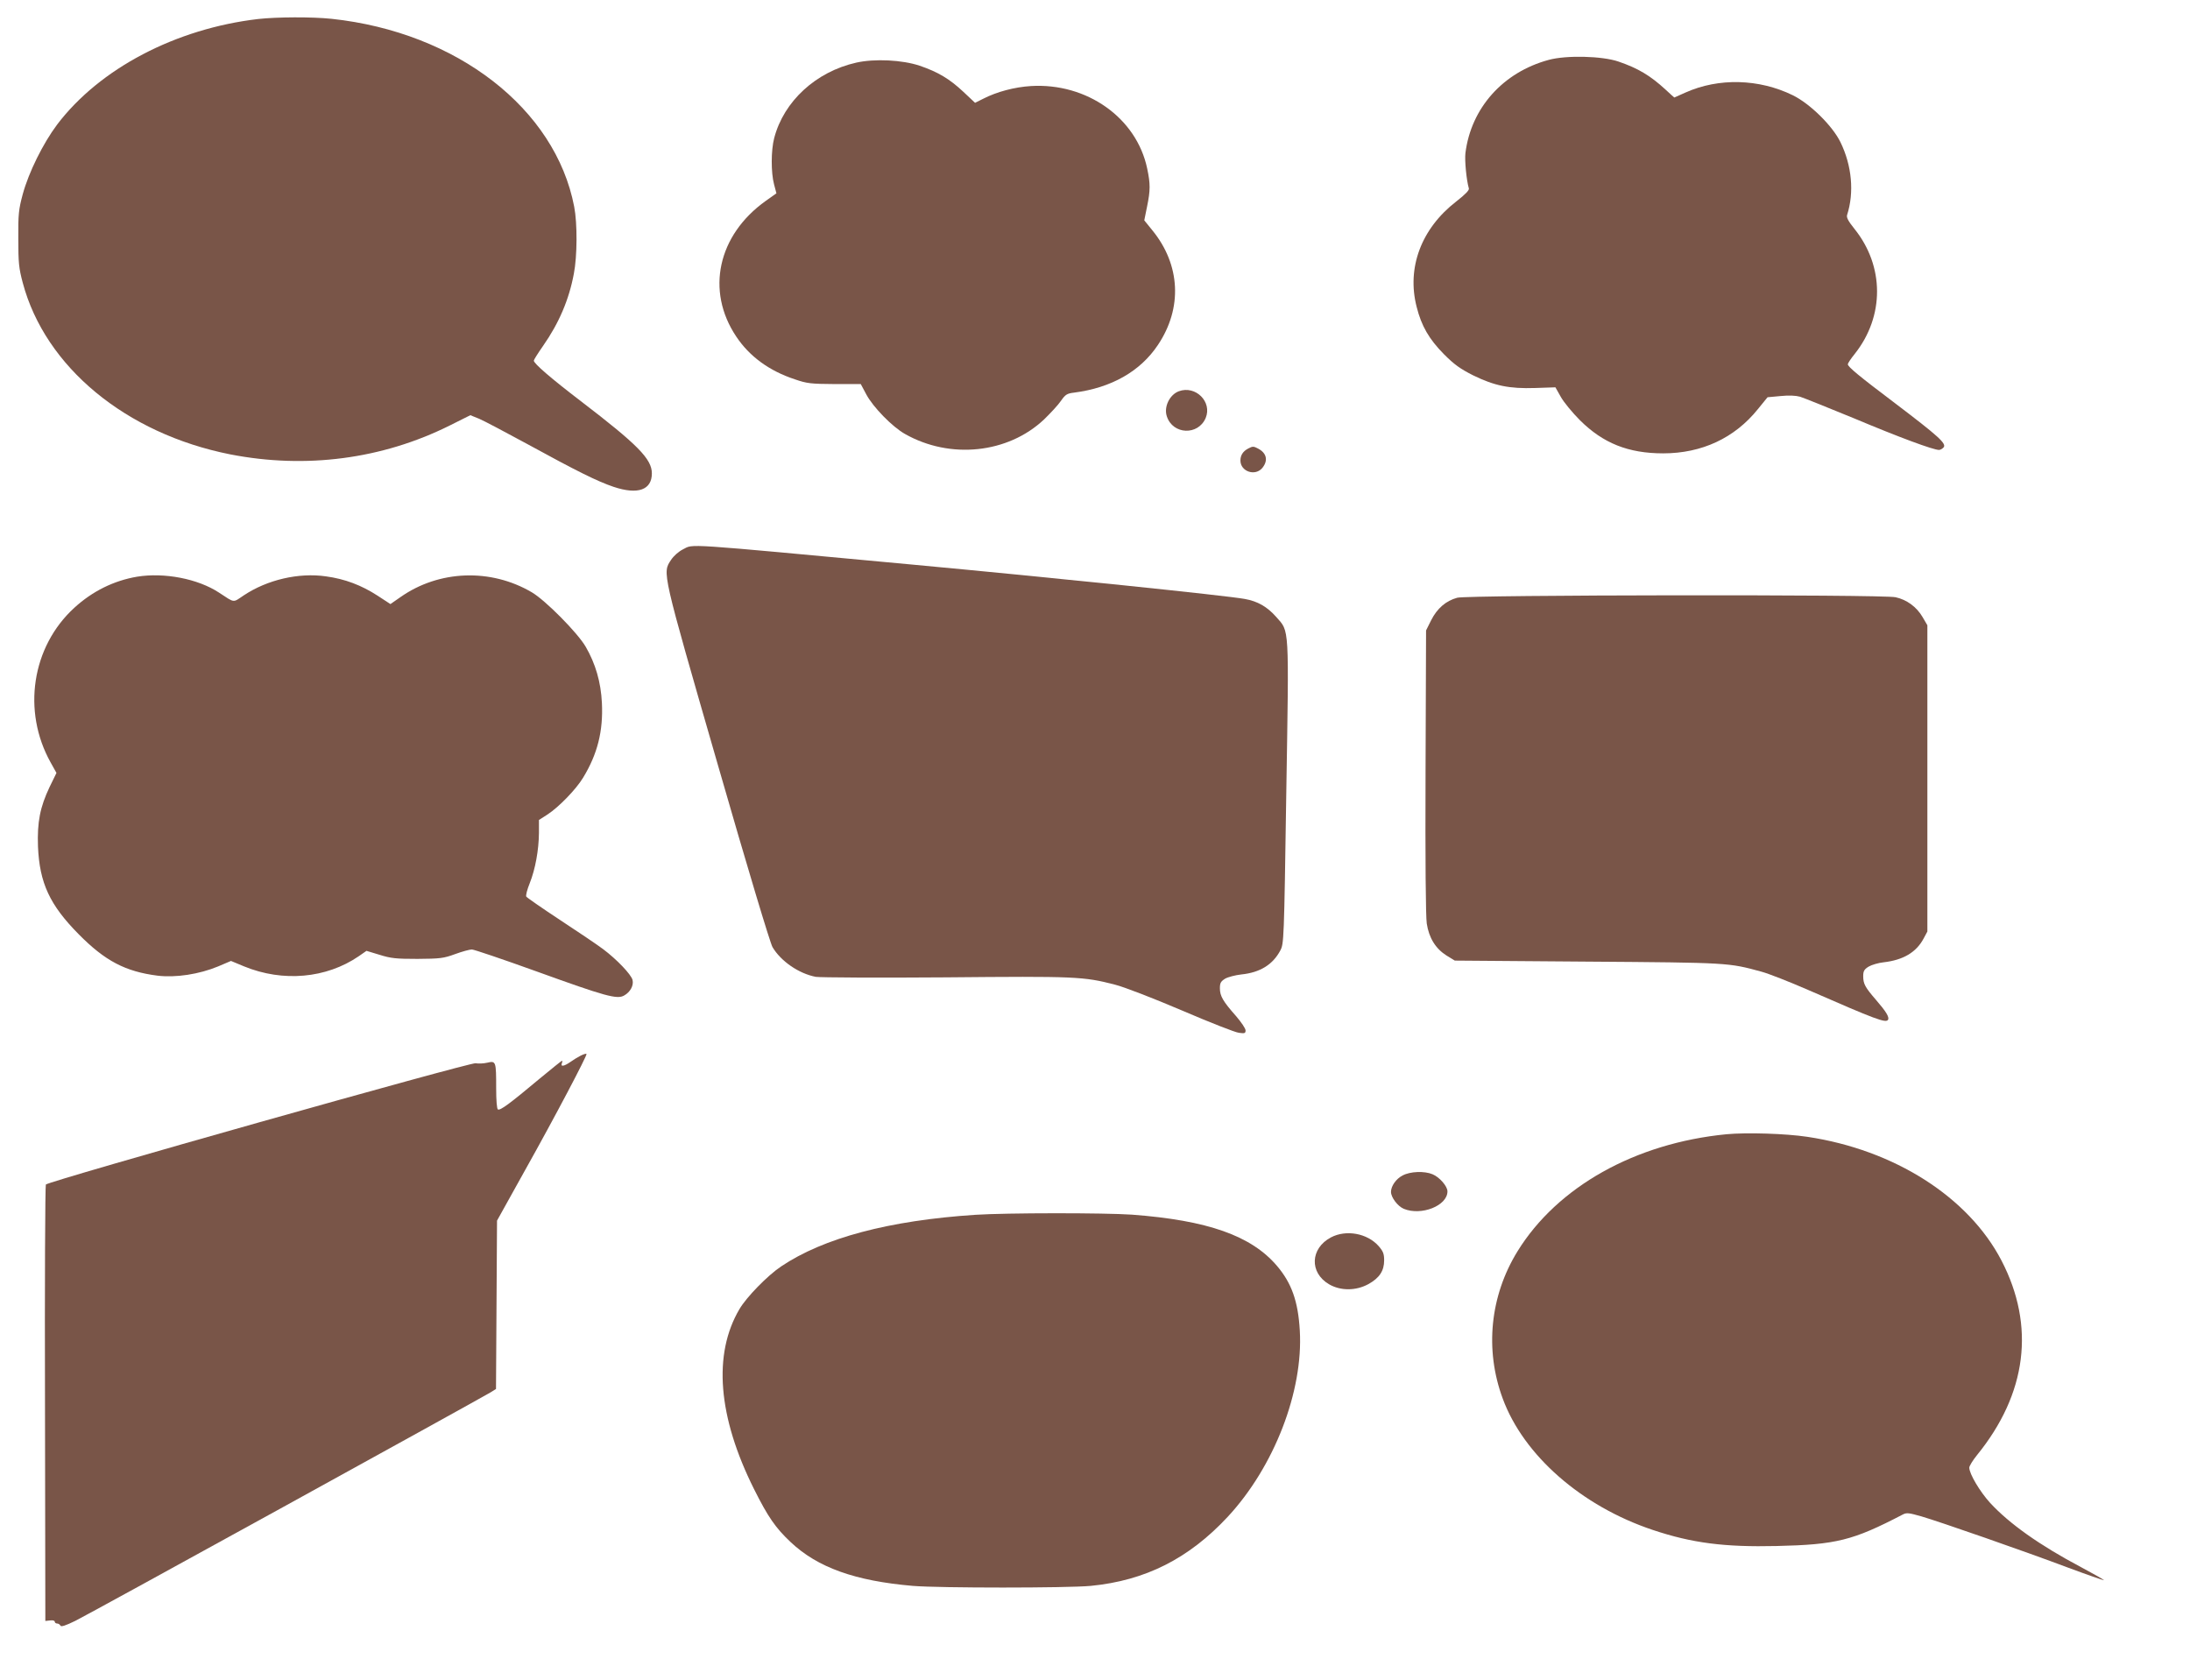
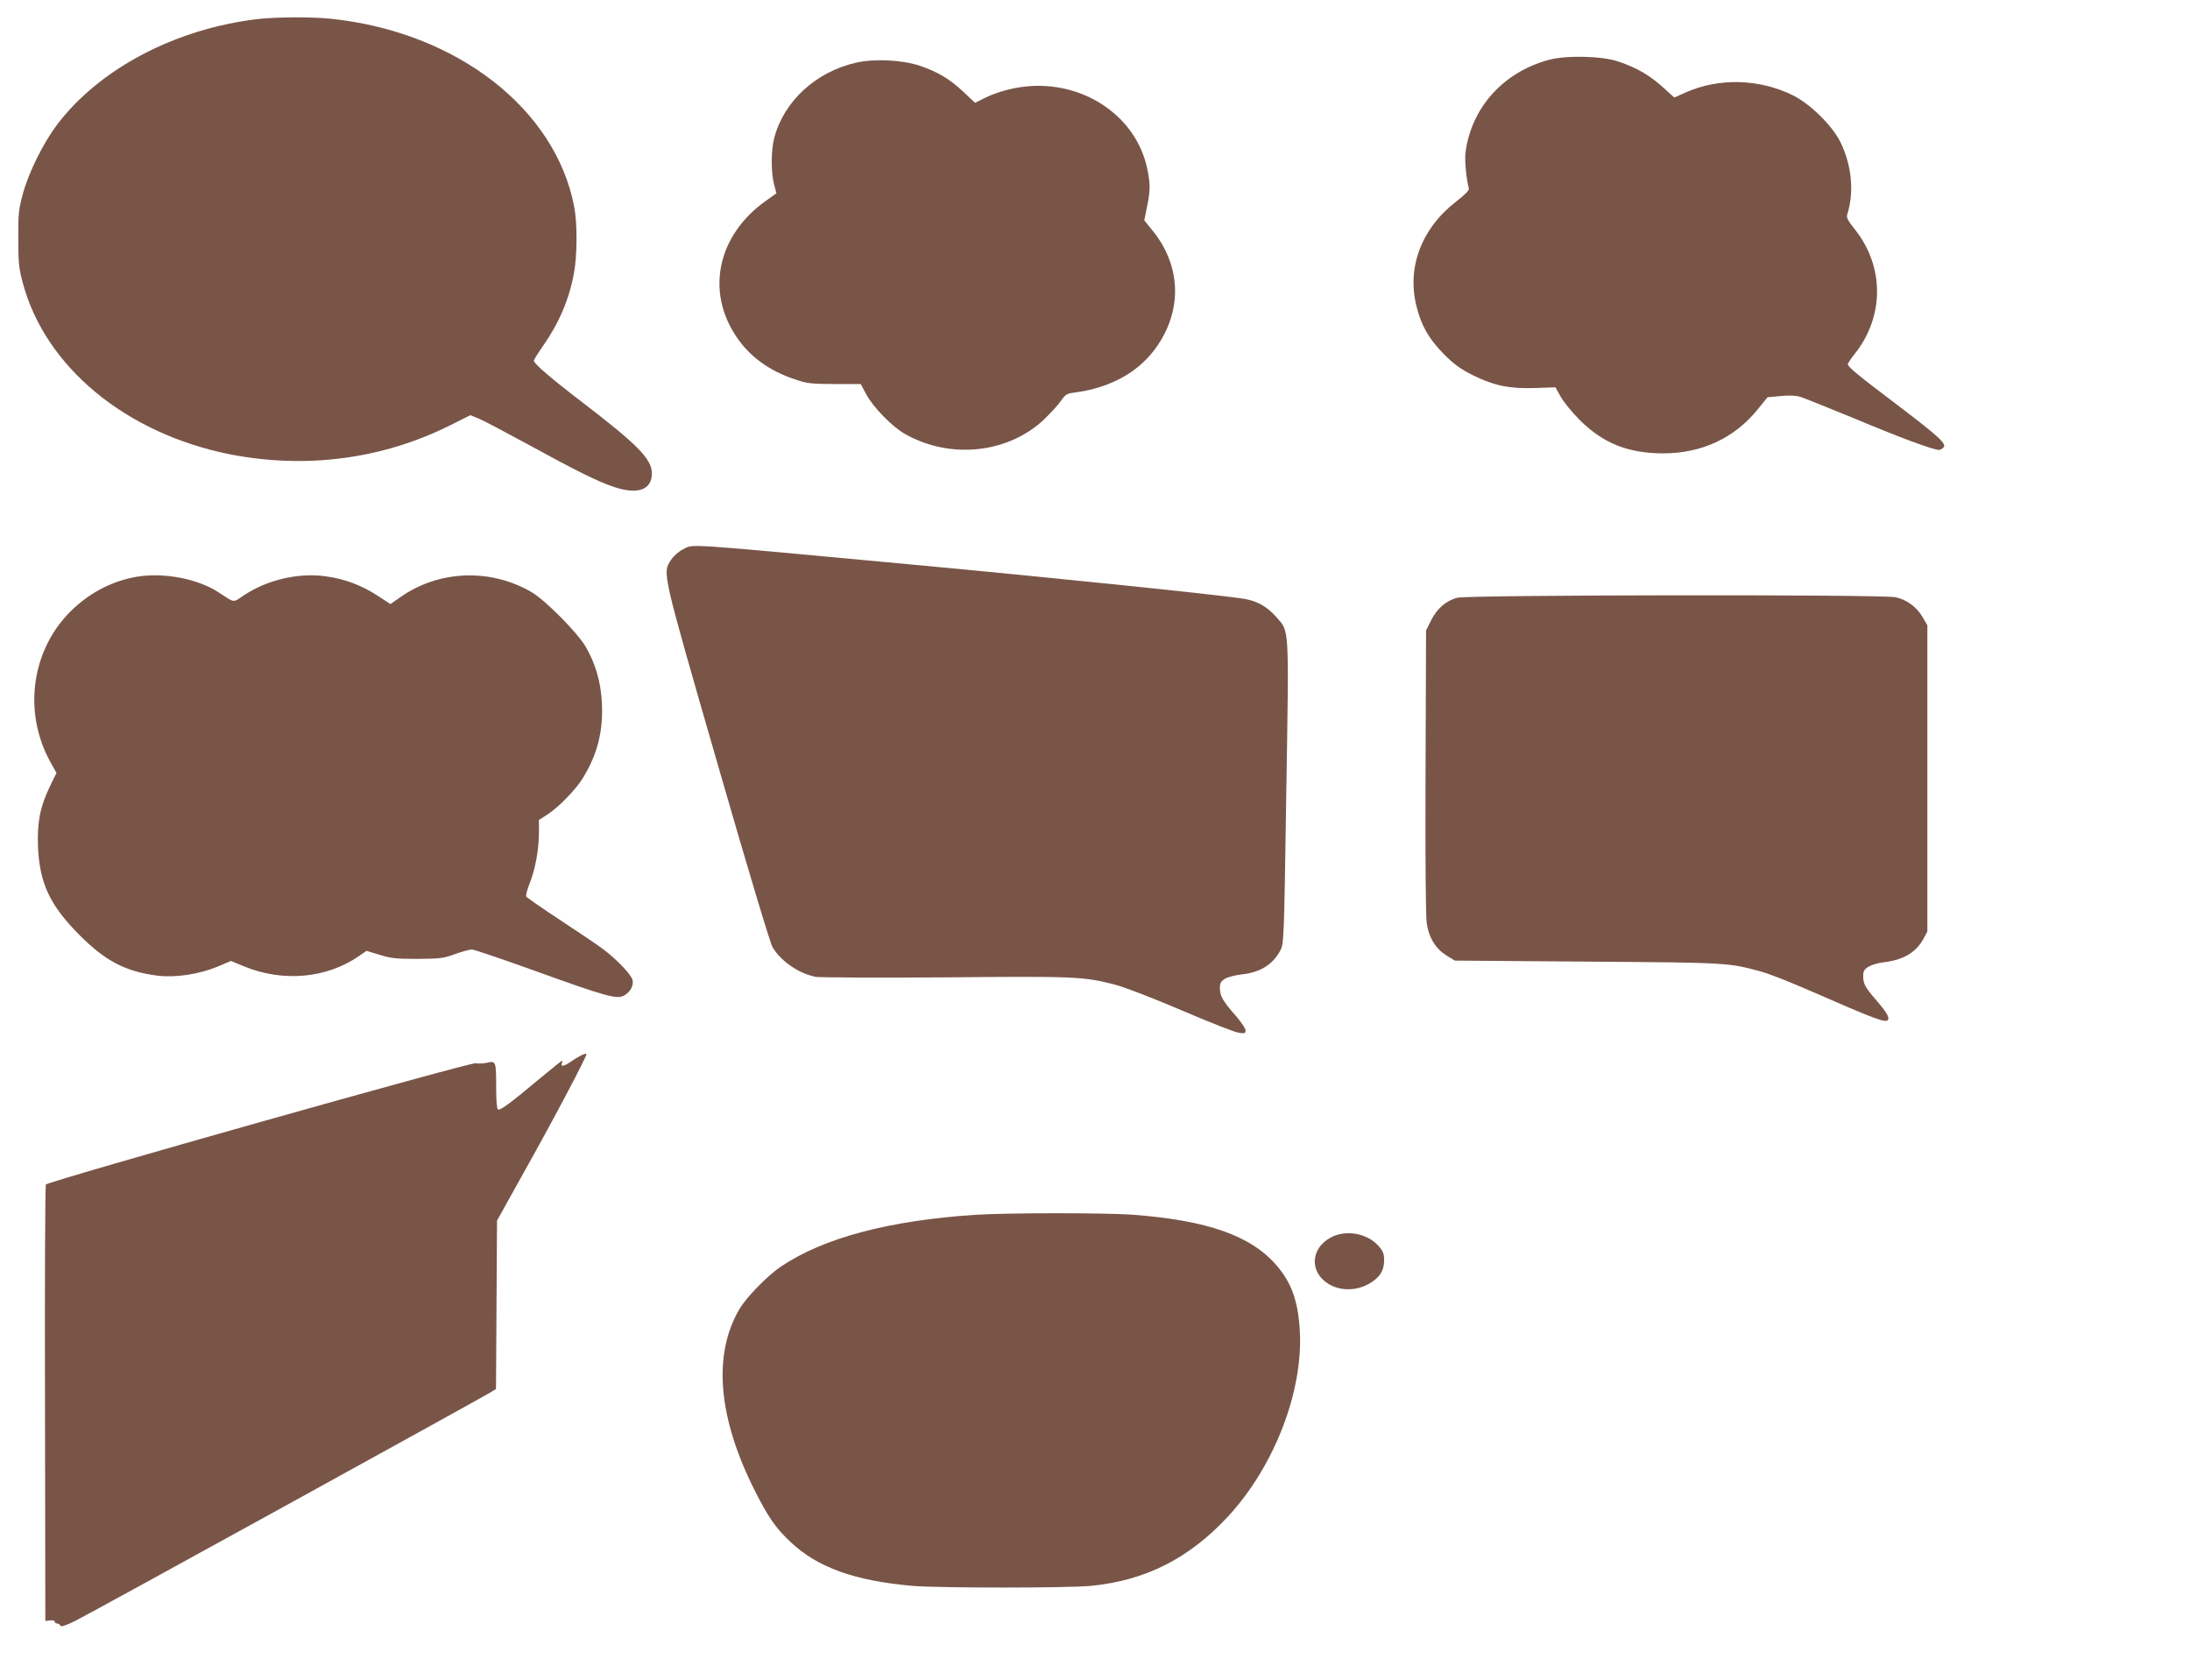
<svg xmlns="http://www.w3.org/2000/svg" version="1.0" width="1280pt" height="982pt" viewBox="0 0 1280 982" preserveAspectRatio="xMidYMid meet">
  <g transform="translate(0,982) scale(0.1,-0.1)" fill="#795548" stroke="none">
    <path d="M1510 9709 c-482 -56 -927 -289 -1176 -617 -83 -111 -166 -279 -201 -407 -24 -89 -27 -118 -26 -260 0 -140 3 -172 26 -258 131 -492 603 -882 1213 -1003 441 -86 887 -28 1281 168 l122 61 52 -21 c28 -12 153 -78 278 -146 294 -161 413 -220 508 -252 141 -47 223 -18 223 79 0 84 -83 168 -415 422 -174 133 -275 220 -275 237 0 5 24 43 54 86 93 133 152 271 180 422 20 102 21 294 2 392 -110 573 -686 1020 -1418 1098 -113 12 -320 11 -428 -1z" />
    <path d="M9052 9470 c-267 -72 -454 -281 -487 -545 -5 -43 6 -158 20 -206 4 -10 -20 -35 -74 -77 -204 -158 -290 -387 -231 -616 28 -112 73 -189 160 -277 61 -61 95 -85 170 -123 125 -61 211 -79 363 -74 l118 4 31 -55 c17 -31 68 -93 113 -138 135 -134 282 -193 486 -193 225 0 417 89 553 258 l57 70 76 7 c49 5 89 3 114 -4 22 -7 164 -64 317 -127 264 -111 462 -184 495 -184 8 0 20 7 27 15 18 22 -30 65 -280 255 -216 163 -280 216 -280 231 0 5 18 33 41 61 174 220 173 512 -2 730 -37 46 -48 67 -43 82 42 131 28 288 -39 425 -47 96 -177 224 -278 274 -198 97 -434 103 -628 16 -35 -16 -64 -29 -65 -29 -1 0 -24 21 -51 46 -89 82 -161 125 -275 164 -95 33 -306 38 -408 10z" />
    <path d="M5005 9454 c-236 -53 -424 -226 -480 -441 -19 -72 -19 -202 -1 -270 l14 -53 -62 -44 c-281 -200 -352 -526 -173 -793 77 -116 193 -201 342 -250 72 -25 94 -27 233 -28 l153 0 32 -60 c39 -74 153 -191 227 -232 263 -149 601 -114 812 85 38 37 83 85 99 109 26 37 35 43 77 48 217 28 387 124 490 279 144 215 132 468 -33 670 l-47 58 16 79 c20 97 20 134 1 224 -62 296 -353 502 -680 482 -95 -6 -198 -33 -278 -74 l-48 -24 -68 64 c-81 76 -148 116 -256 153 -102 34 -263 42 -370 18z" />
-     <path d="M6890 7533 c-54 -20 -89 -92 -70 -147 35 -107 183 -113 227 -9 39 94 -59 192 -157 156z" />
-     <path d="M7295 7198 c-30 -16 -45 -39 -45 -70 0 -65 88 -94 129 -42 34 43 24 86 -26 112 -26 14 -32 14 -58 0z" />
    <path d="M3992 6609 c-26 -13 -55 -39 -70 -62 -51 -77 -55 -59 272 -1192 179 -622 307 -1046 321 -1071 49 -83 154 -155 253 -174 26 -4 367 -6 758 -3 763 7 807 5 992 -43 52 -13 225 -80 389 -150 163 -70 313 -129 334 -131 34 -5 39 -3 39 14 0 11 -25 48 -56 84 -76 86 -94 117 -94 162 0 31 5 40 30 56 17 10 60 21 95 25 109 11 184 57 228 140 21 40 22 52 35 921 16 992 19 940 -59 1029 -52 59 -109 92 -184 105 -109 20 -1127 125 -1945 201 -1365 127 -1273 121 -1338 89z" />
    <path d="M801 6449 c-135 -23 -260 -84 -367 -182 -248 -227 -306 -603 -138 -904 l34 -61 -40 -82 c-56 -118 -73 -205 -68 -348 9 -214 69 -342 238 -513 154 -156 273 -218 460 -242 107 -13 244 8 355 54 l75 32 77 -32 c227 -93 480 -70 669 59 l46 32 76 -23 c67 -21 97 -24 222 -24 132 1 152 3 220 28 41 15 85 27 98 27 12 0 183 -58 380 -129 401 -145 469 -164 510 -140 36 20 57 59 49 91 -8 32 -93 121 -172 180 -33 25 -146 101 -251 170 -105 69 -194 131 -198 137 -4 6 5 41 20 78 33 83 53 194 54 294 l0 76 50 32 c66 43 167 147 208 215 84 138 118 272 110 437 -6 122 -37 229 -95 329 -47 81 -236 272 -315 318 -240 141 -542 130 -767 -28 l-59 -41 -75 49 c-94 61 -191 98 -302 113 -160 23 -343 -20 -480 -111 -66 -44 -50 -46 -145 16 -123 81 -320 119 -479 93z" />
    <path d="M8517 6326 c-66 -18 -117 -62 -152 -131 l-30 -60 -3 -824 c-2 -525 1 -847 7 -889 13 -85 52 -147 115 -187 l49 -30 776 -6 c829 -6 823 -6 1017 -59 41 -11 163 -59 271 -106 400 -175 455 -195 468 -175 9 15 -11 48 -70 116 -64 74 -75 94 -75 139 0 30 6 40 32 56 17 10 57 22 87 25 114 13 191 58 234 139 l22 41 0 895 0 895 -28 48 c-35 60 -93 102 -158 116 -78 17 -2499 14 -2562 -3z" />
    <path d="M3395 3650 c-16 -8 -44 -25 -62 -38 -36 -25 -58 -29 -49 -7 3 8 3 15 1 15 -2 0 -62 -48 -132 -106 -173 -145 -230 -187 -243 -179 -6 4 -10 53 -10 123 0 159 -1 162 -53 150 -22 -5 -52 -6 -67 -3 -30 7 -2500 -690 -2512 -709 -4 -6 -7 -582 -5 -1281 l2 -1270 28 3 c15 2 27 -1 27 -7 0 -6 6 -11 14 -11 8 0 16 -6 19 -12 3 -9 29 -1 88 28 76 37 2349 1289 2426 1335 l32 20 3 492 3 492 164 295 c176 314 363 670 359 679 -2 4 -16 -1 -33 -9z" />
-     <path d="M10091 3190 c-534 -52 -989 -307 -1222 -685 -160 -260 -192 -574 -86 -860 122 -332 461 -629 877 -768 230 -77 420 -101 723 -94 350 8 446 32 738 184 23 12 36 10 110 -11 109 -32 598 -202 858 -300 113 -42 206 -74 208 -73 2 2 -58 36 -133 76 -242 128 -421 255 -533 377 -59 65 -121 169 -121 205 0 10 20 42 44 72 293 360 343 756 144 1139 -193 371 -626 647 -1135 723 -126 19 -354 26 -472 15z" />
-     <path d="M8198 2949 c-38 -19 -68 -62 -68 -96 0 -32 39 -84 75 -99 102 -42 255 18 255 102 0 30 -46 83 -87 100 -47 20 -131 17 -175 -7z" />
    <path d="M5700 2719 c-503 -33 -887 -135 -1135 -302 -79 -53 -202 -179 -243 -249 -156 -264 -126 -630 85 -1052 82 -164 126 -227 214 -310 158 -149 377 -227 714 -256 157 -13 899 -13 1040 0 319 31 573 159 801 404 271 292 442 733 421 1089 -10 171 -48 277 -133 377 -150 177 -406 267 -849 300 -161 11 -731 11 -915 -1z" />
    <path d="M7779 2587 c-121 -64 -127 -206 -11 -274 67 -39 157 -39 230 1 65 36 92 78 92 139 0 38 -6 53 -32 83 -66 75 -190 98 -279 51z" />
  </g>
</svg>